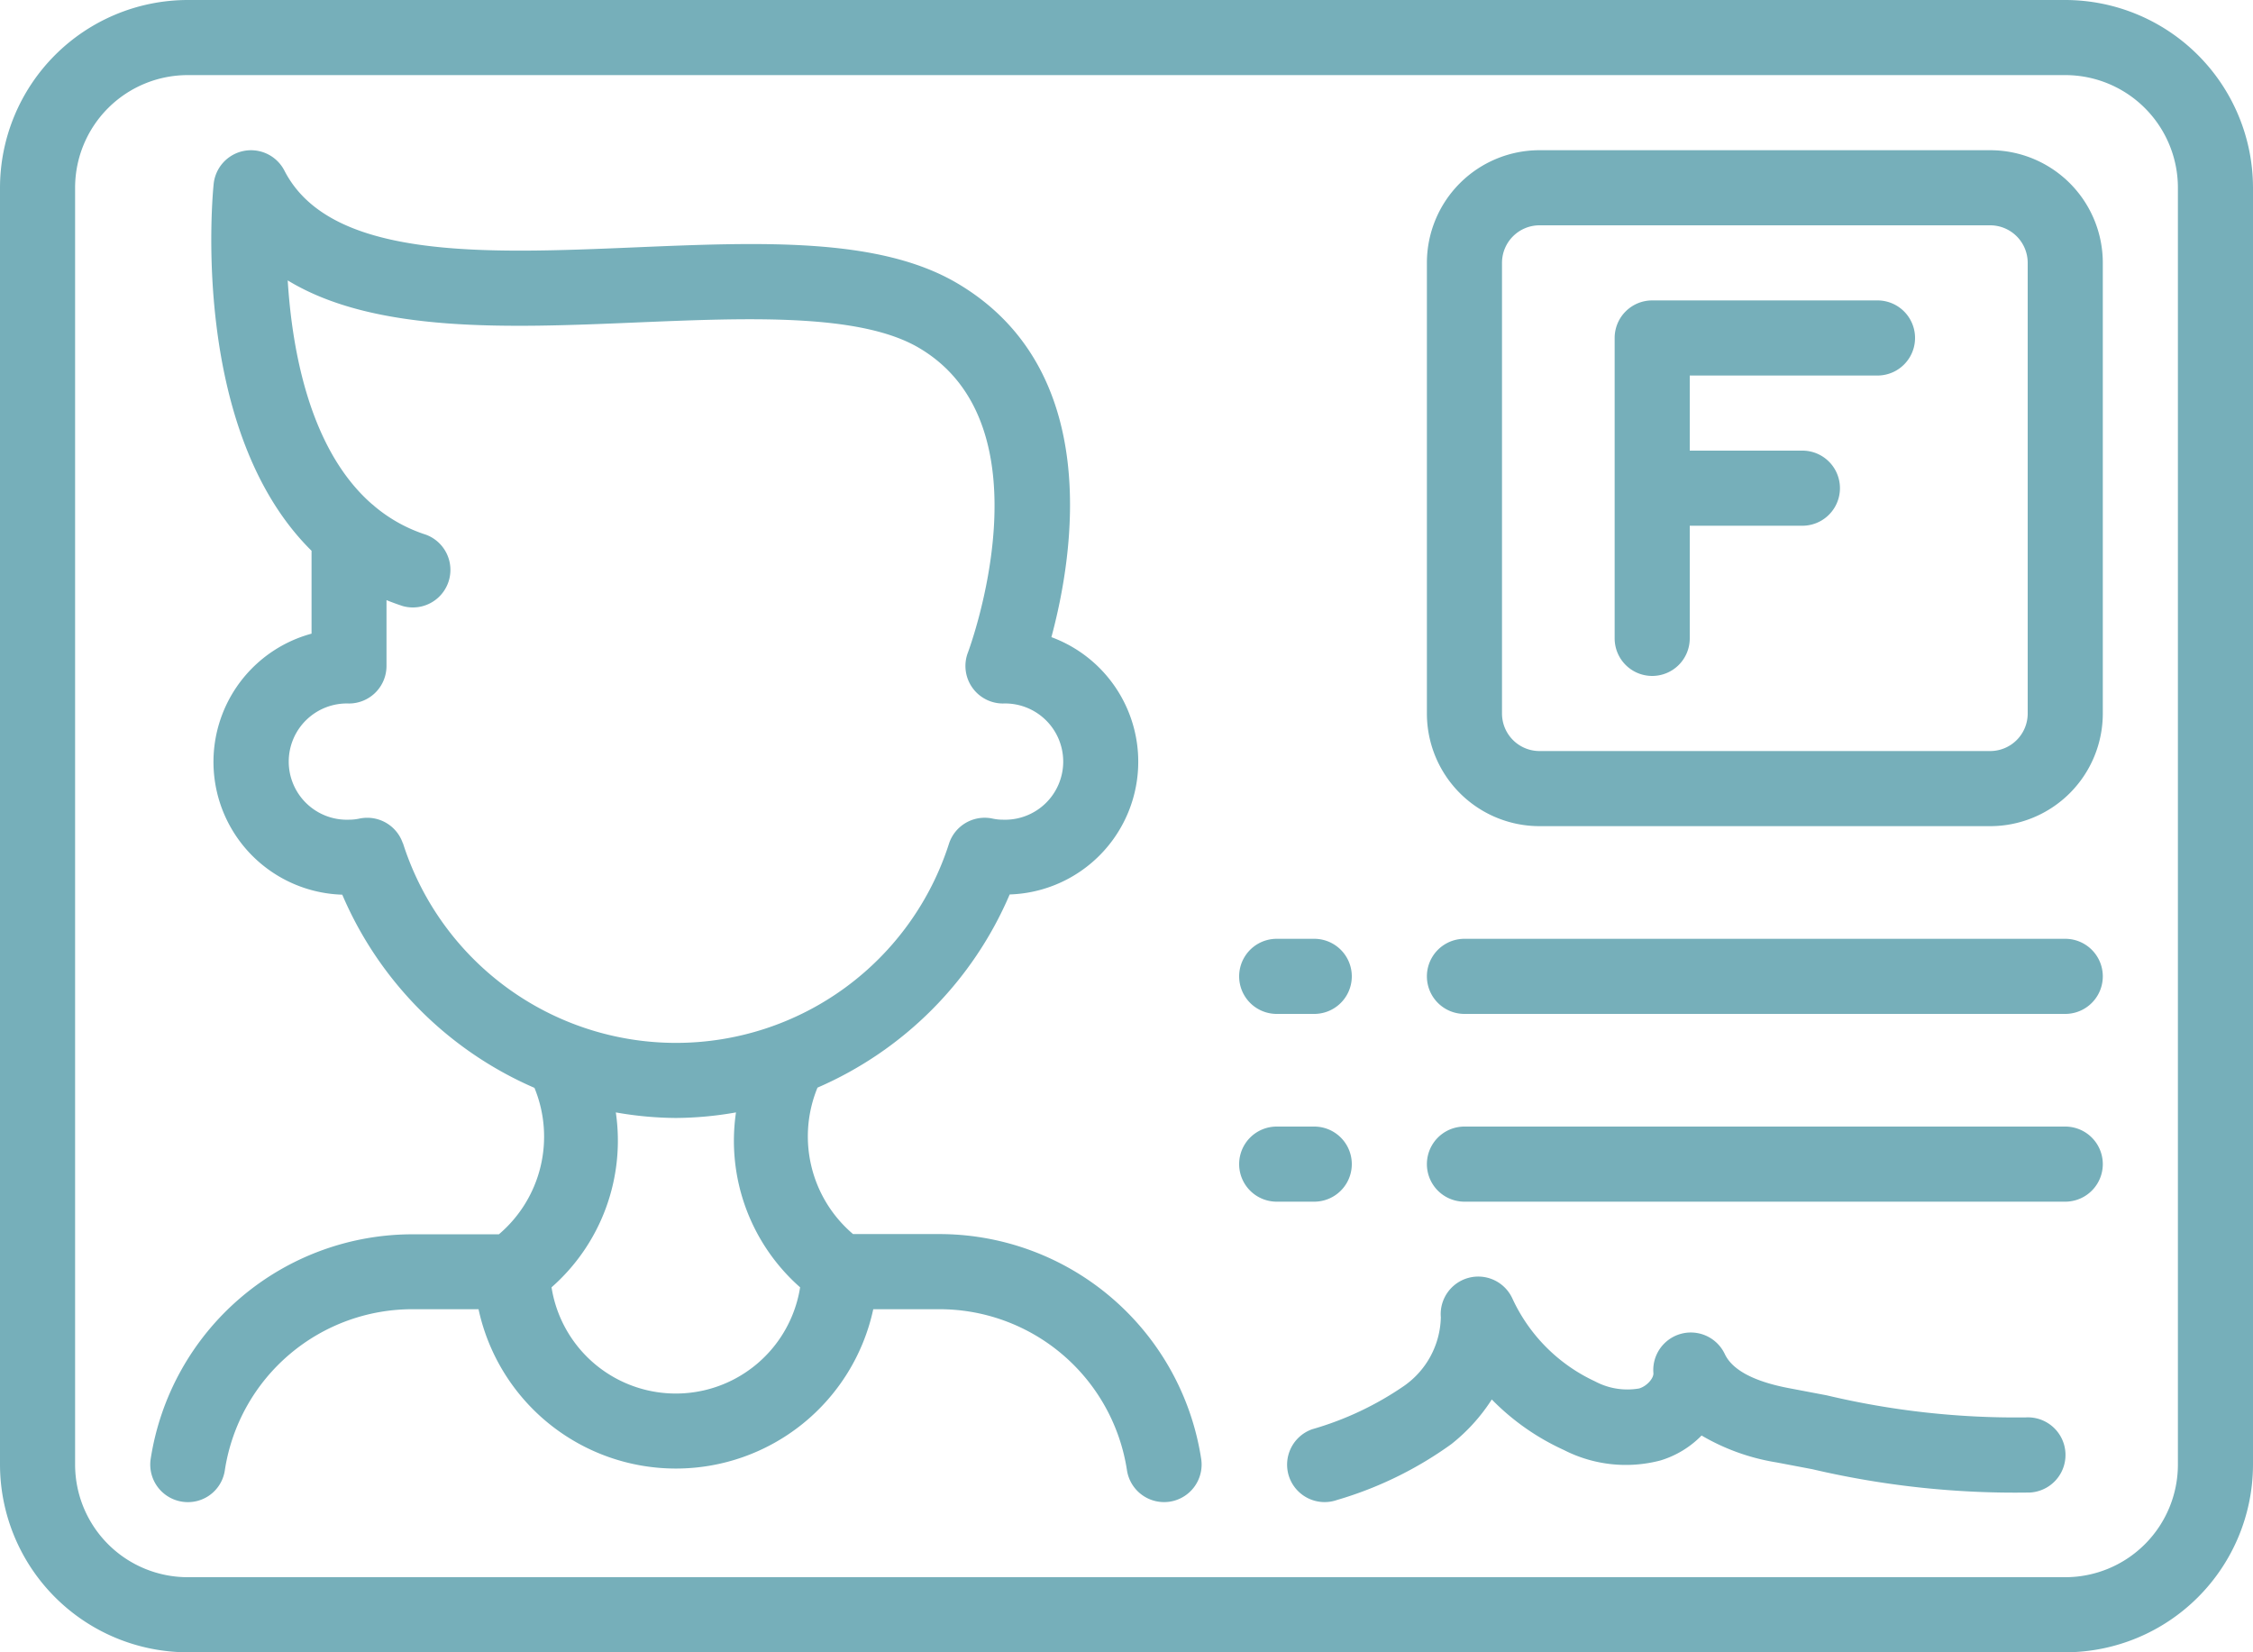
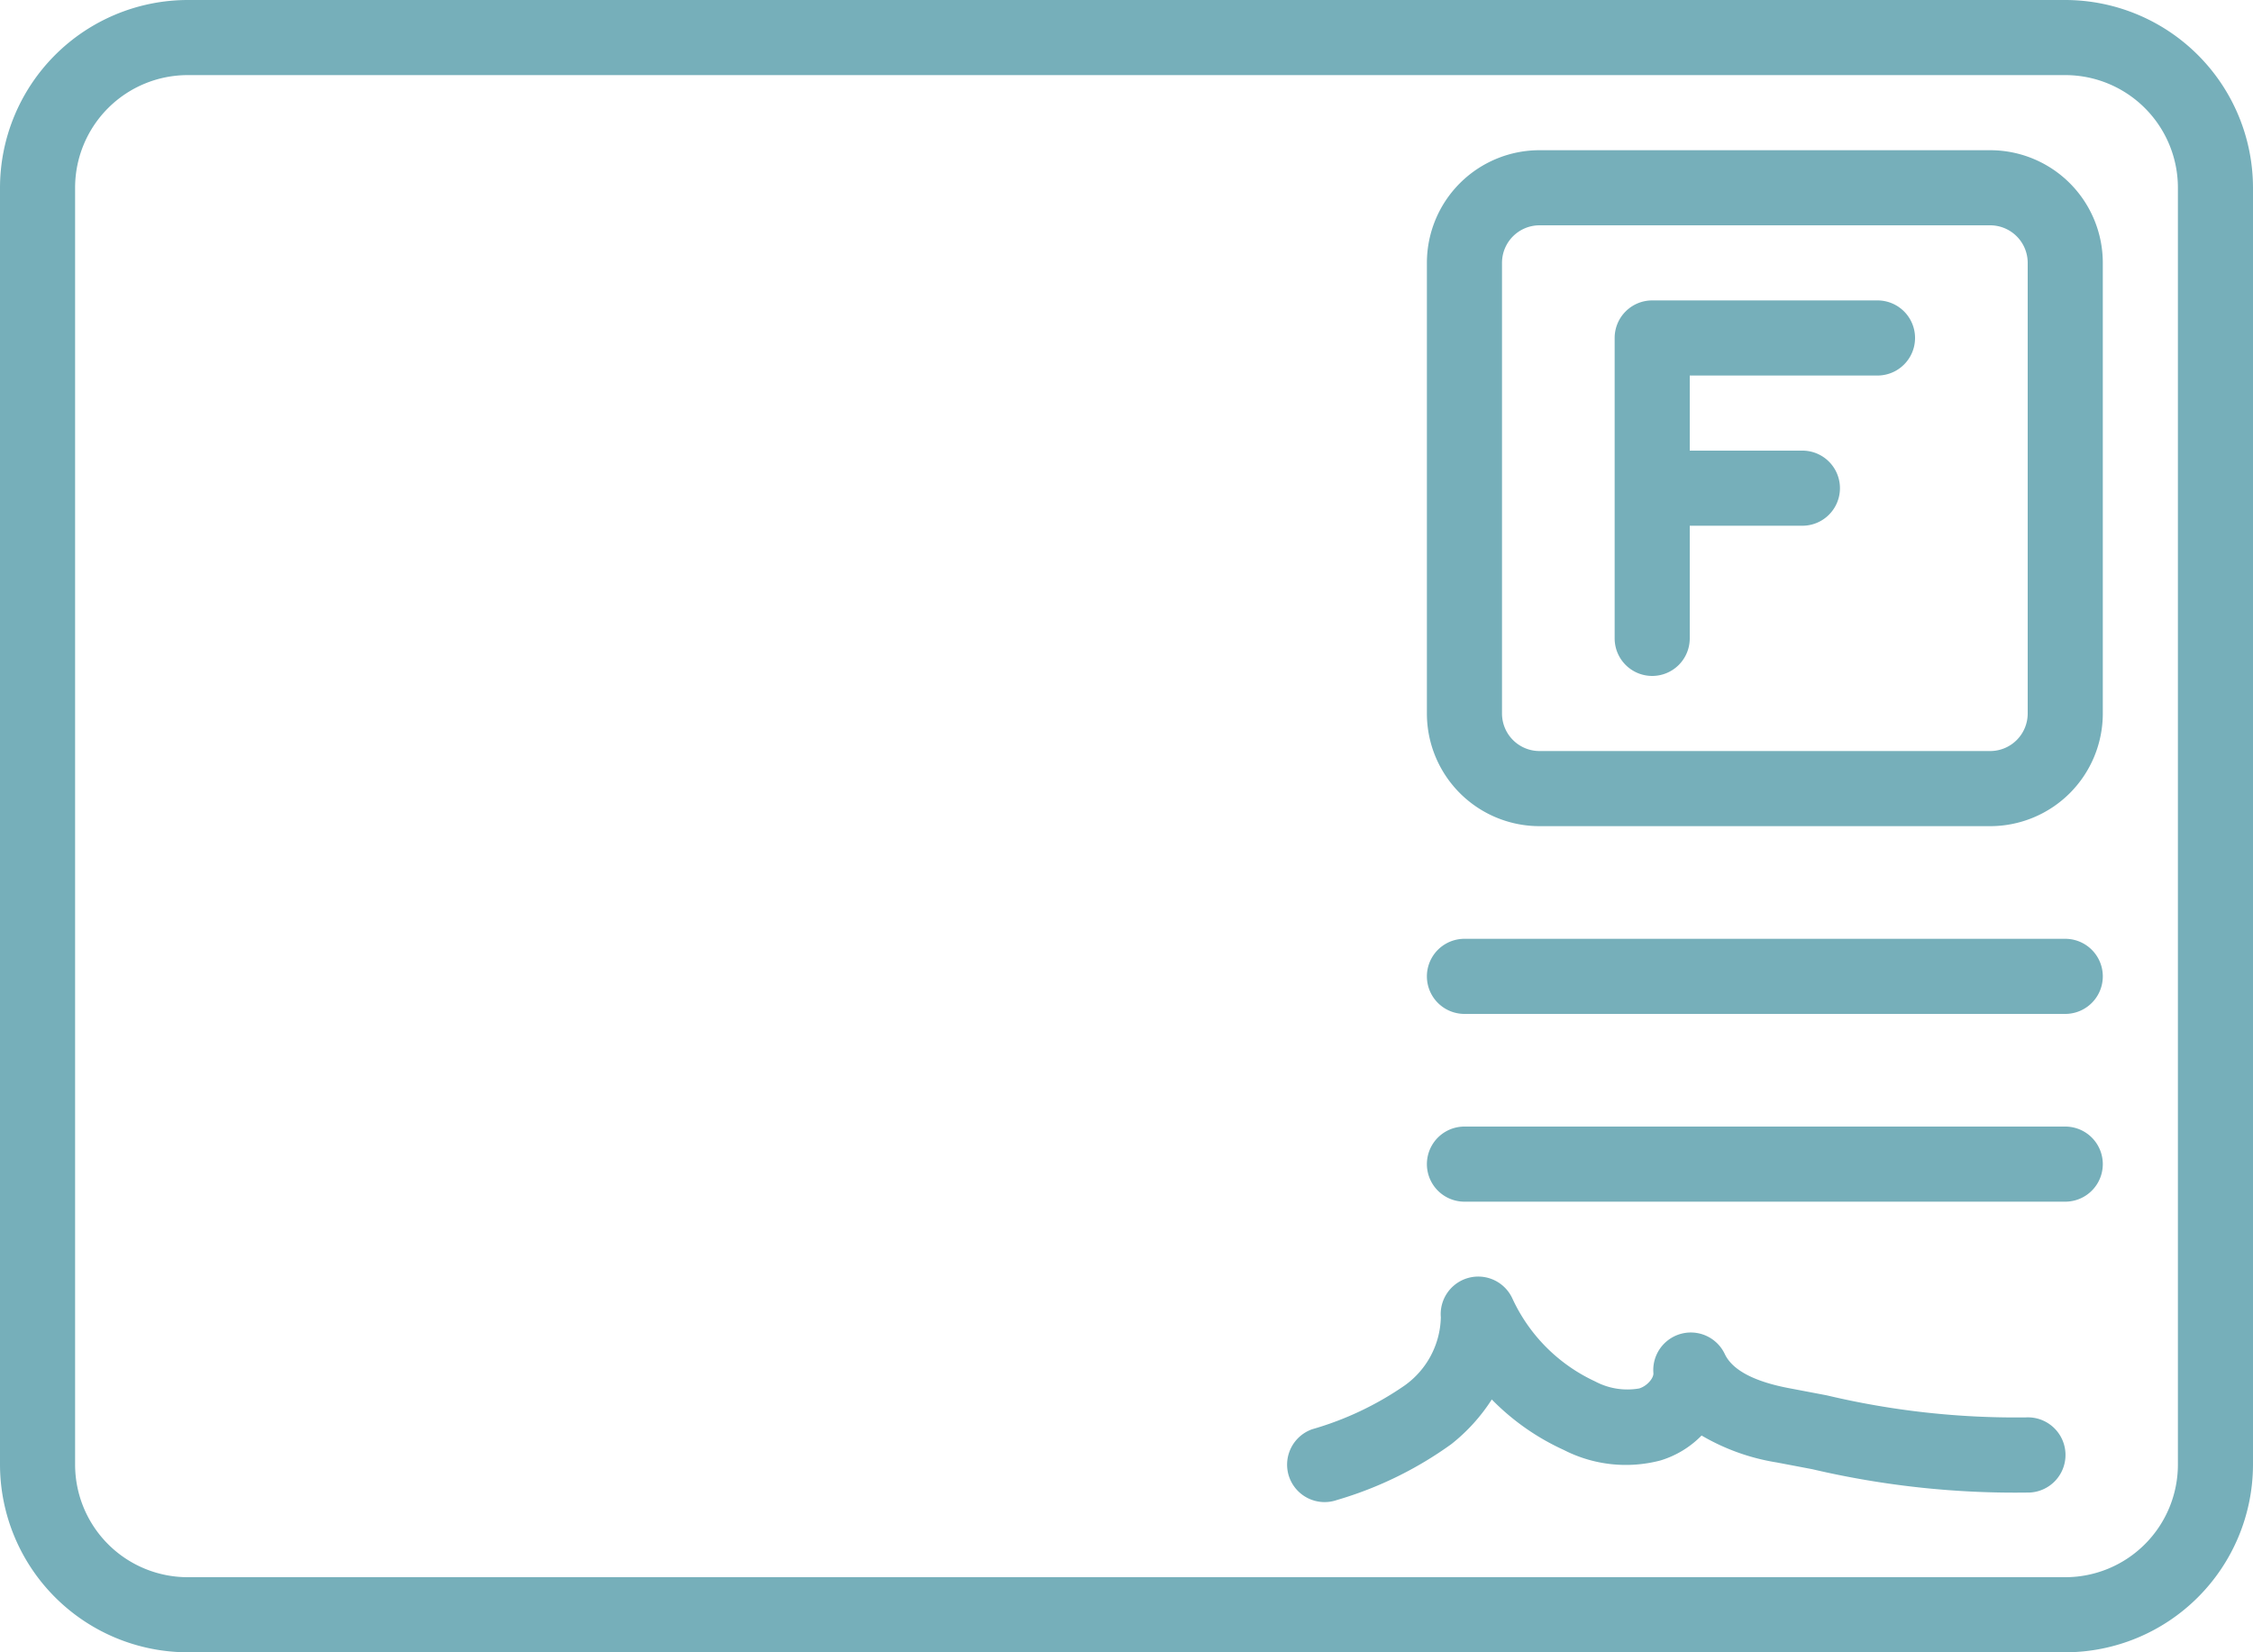
<svg xmlns="http://www.w3.org/2000/svg" id="Page-1" width="60" height="44" viewBox="0 0 60 44">
  <g id="_009---Full-License" data-name="009---Full-License">
    <path id="Shape" d="M5,44H55a5.006,5.006,0,0,0,5-5V5a5.006,5.006,0,0,0-5-5H5A5.006,5.006,0,0,0,0,5V39A5.006,5.006,0,0,0,5,44ZM2,5A3,3,0,0,1,5,2H55a3,3,0,0,1,3,3V39a3,3,0,0,1-3,3H5a3,3,0,0,1-3-3Z" fill="#76afba" />
-     <path id="Shape-2" data-name="Shape" d="M4.863,39.991a.993.993,0,0,0,1.127-.854,5.052,5.052,0,0,1,5.044-4.273h1.71a5.377,5.377,0,0,0,10.512,0h1.71a5.052,5.052,0,0,1,5.044,4.273A1,1,0,0,0,31,40a1.089,1.089,0,0,0,.138-.009,1,1,0,0,0,.853-1.128,7.058,7.058,0,0,0-7.024-6H22.718a3.411,3.411,0,0,1-.947-3.9,9.8,9.8,0,0,0,5.118-5.144A3.536,3.536,0,0,0,28,16.967c.6-2.227,1.382-7.149-2.525-9.434-2.083-1.218-5.228-1.086-8.559-.946-3.993.168-8.119.342-9.342-2.044A1,1,0,0,0,5.69,4.9c-.033.316-.626,6.575,2.607,9.767v2.207a3.538,3.538,0,0,0,.818,6.951,9.8,9.8,0,0,0,5.118,5.144,3.411,3.411,0,0,1-.947,3.9H11.034a7.058,7.058,0,0,0-7.024,6A1,1,0,0,0,4.863,39.991Zm5.865-17.535a1,1,0,0,0-.947-.679,1.032,1.032,0,0,0-.212.022,1.3,1.3,0,0,1-.276.029,1.548,1.548,0,1,1,0-3.094,1,1,0,0,0,1-1V15.981c.14.057.284.109.432.158a1,1,0,0,0,.619-1.9,4.056,4.056,0,0,1-1.365-.753.779.779,0,0,0-.076-.064c-1.637-1.431-2.121-4.04-2.241-5.955C9.985,8.88,13.535,8.732,17,8.585c2.9-.12,5.89-.247,7.465.674,3.563,2.084,1.335,8.057,1.312,8.117a1,1,0,0,0,.934,1.358,1.548,1.548,0,1,1,0,3.094,1.3,1.3,0,0,1-.276-.029,1,1,0,0,0-1.159.657,7.632,7.632,0,0,1-14.544,0ZM18,29.771a9.46,9.46,0,0,0,1.6-.148,5.2,5.2,0,0,0,1.708,4.658,3.351,3.351,0,0,1-6.62,0A5.2,5.2,0,0,0,16.4,29.623,9.46,9.46,0,0,0,18,29.771Z" fill="#76afba" />
    <path id="Shape-3" data-name="Shape" d="M41,22H53a3,3,0,0,0,3-3V7a3,3,0,0,0-3-3H41a3,3,0,0,0-3,3V19A3,3,0,0,0,41,22ZM40,7a1,1,0,0,1,1-1H53a1,1,0,0,1,1,1V19a1,1,0,0,1-1,1H41a1,1,0,0,1-1-1Z" fill="#76afba" />
-     <path id="Shape-4" data-name="Shape" d="M34,27h1a1,1,0,0,0,0-2H34a1,1,0,0,0,0,2Z" fill="#76afba" />
-     <path id="Shape-5" data-name="Shape" d="M39,27H55a1,1,0,0,0,0-2H39a1,1,0,0,0,0,2Z" fill="#76afba" />
-     <path id="Shape-6" data-name="Shape" d="M34,32h1a1,1,0,0,0,0-2H34a1,1,0,0,0,0,2Z" fill="#76afba" />
+     <path id="Shape-5" data-name="Shape" d="M39,27H55a1,1,0,0,0,0-2H39a1,1,0,0,0,0,2" fill="#76afba" />
    <path id="Shape-7" data-name="Shape" d="M39,32H55a1,1,0,0,0,0-2H39a1,1,0,0,0,0,2Z" fill="#76afba" />
    <path id="Shape-8" data-name="Shape" d="M34.332,39.33a1,1,0,0,0,1.274.614,10.013,10.013,0,0,0,3.04-1.484,4.841,4.841,0,0,0,1.082-1.193,6.382,6.382,0,0,0,1.916,1.344,3.623,3.623,0,0,0,2.577.28,2.575,2.575,0,0,0,1.094-.664,5.741,5.741,0,0,0,2,.717l.948.18a23.694,23.694,0,0,0,5.8.621,1,1,0,1,0-.116-2,21.821,21.821,0,0,1-5.3-.588l-.963-.183c-.96-.177-1.549-.486-1.752-.919a1,1,0,0,0-1.9.511c.01.129-.163.342-.379.408a1.829,1.829,0,0,1-1.176-.189,4.515,4.515,0,0,1-2.2-2.206,1,1,0,0,0-1.906.5A2.29,2.29,0,0,1,37.4,36.9a8.385,8.385,0,0,1-2.455,1.16A1,1,0,0,0,34.332,39.33Z" fill="#76afba" />
    <path id="Shape-9" data-name="Shape" d="M44,18a1,1,0,0,0,1-1V14h3a1,1,0,0,0,0-2H45V10h5a1,1,0,0,0,0-2H44a1,1,0,0,0-1,1v8A1,1,0,0,0,44,18Z" fill="#76afba" />
  </g>
</svg>